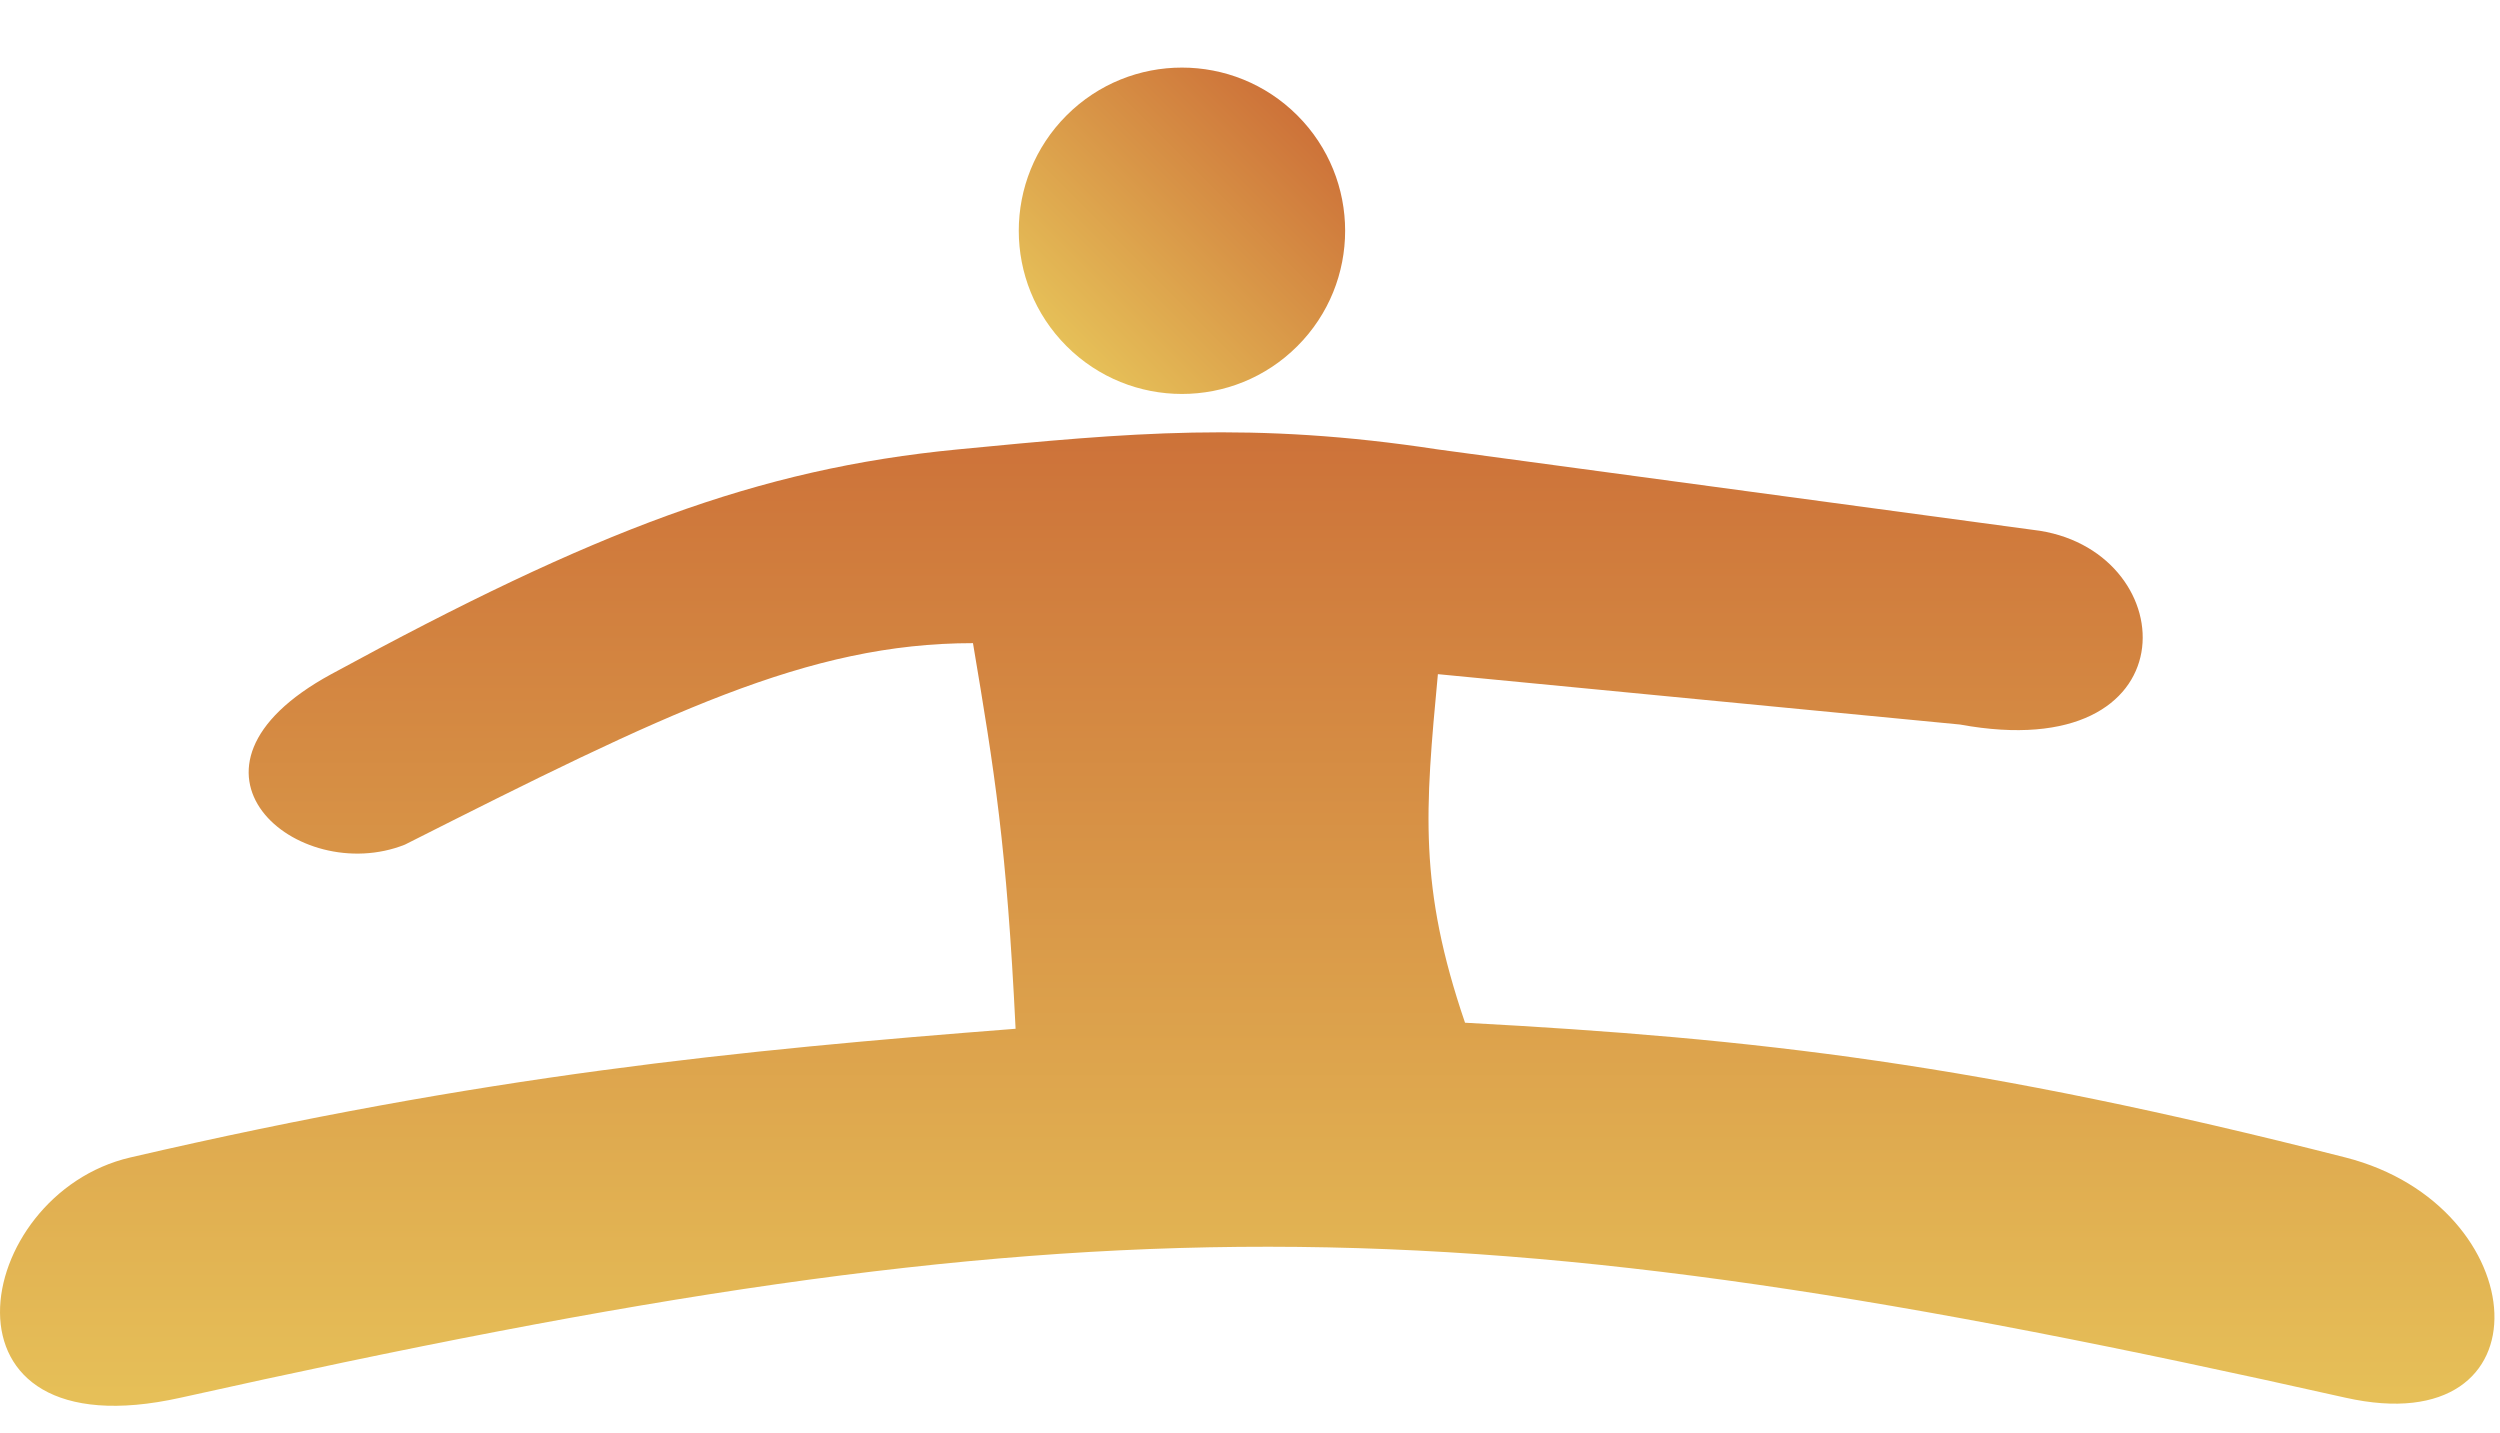
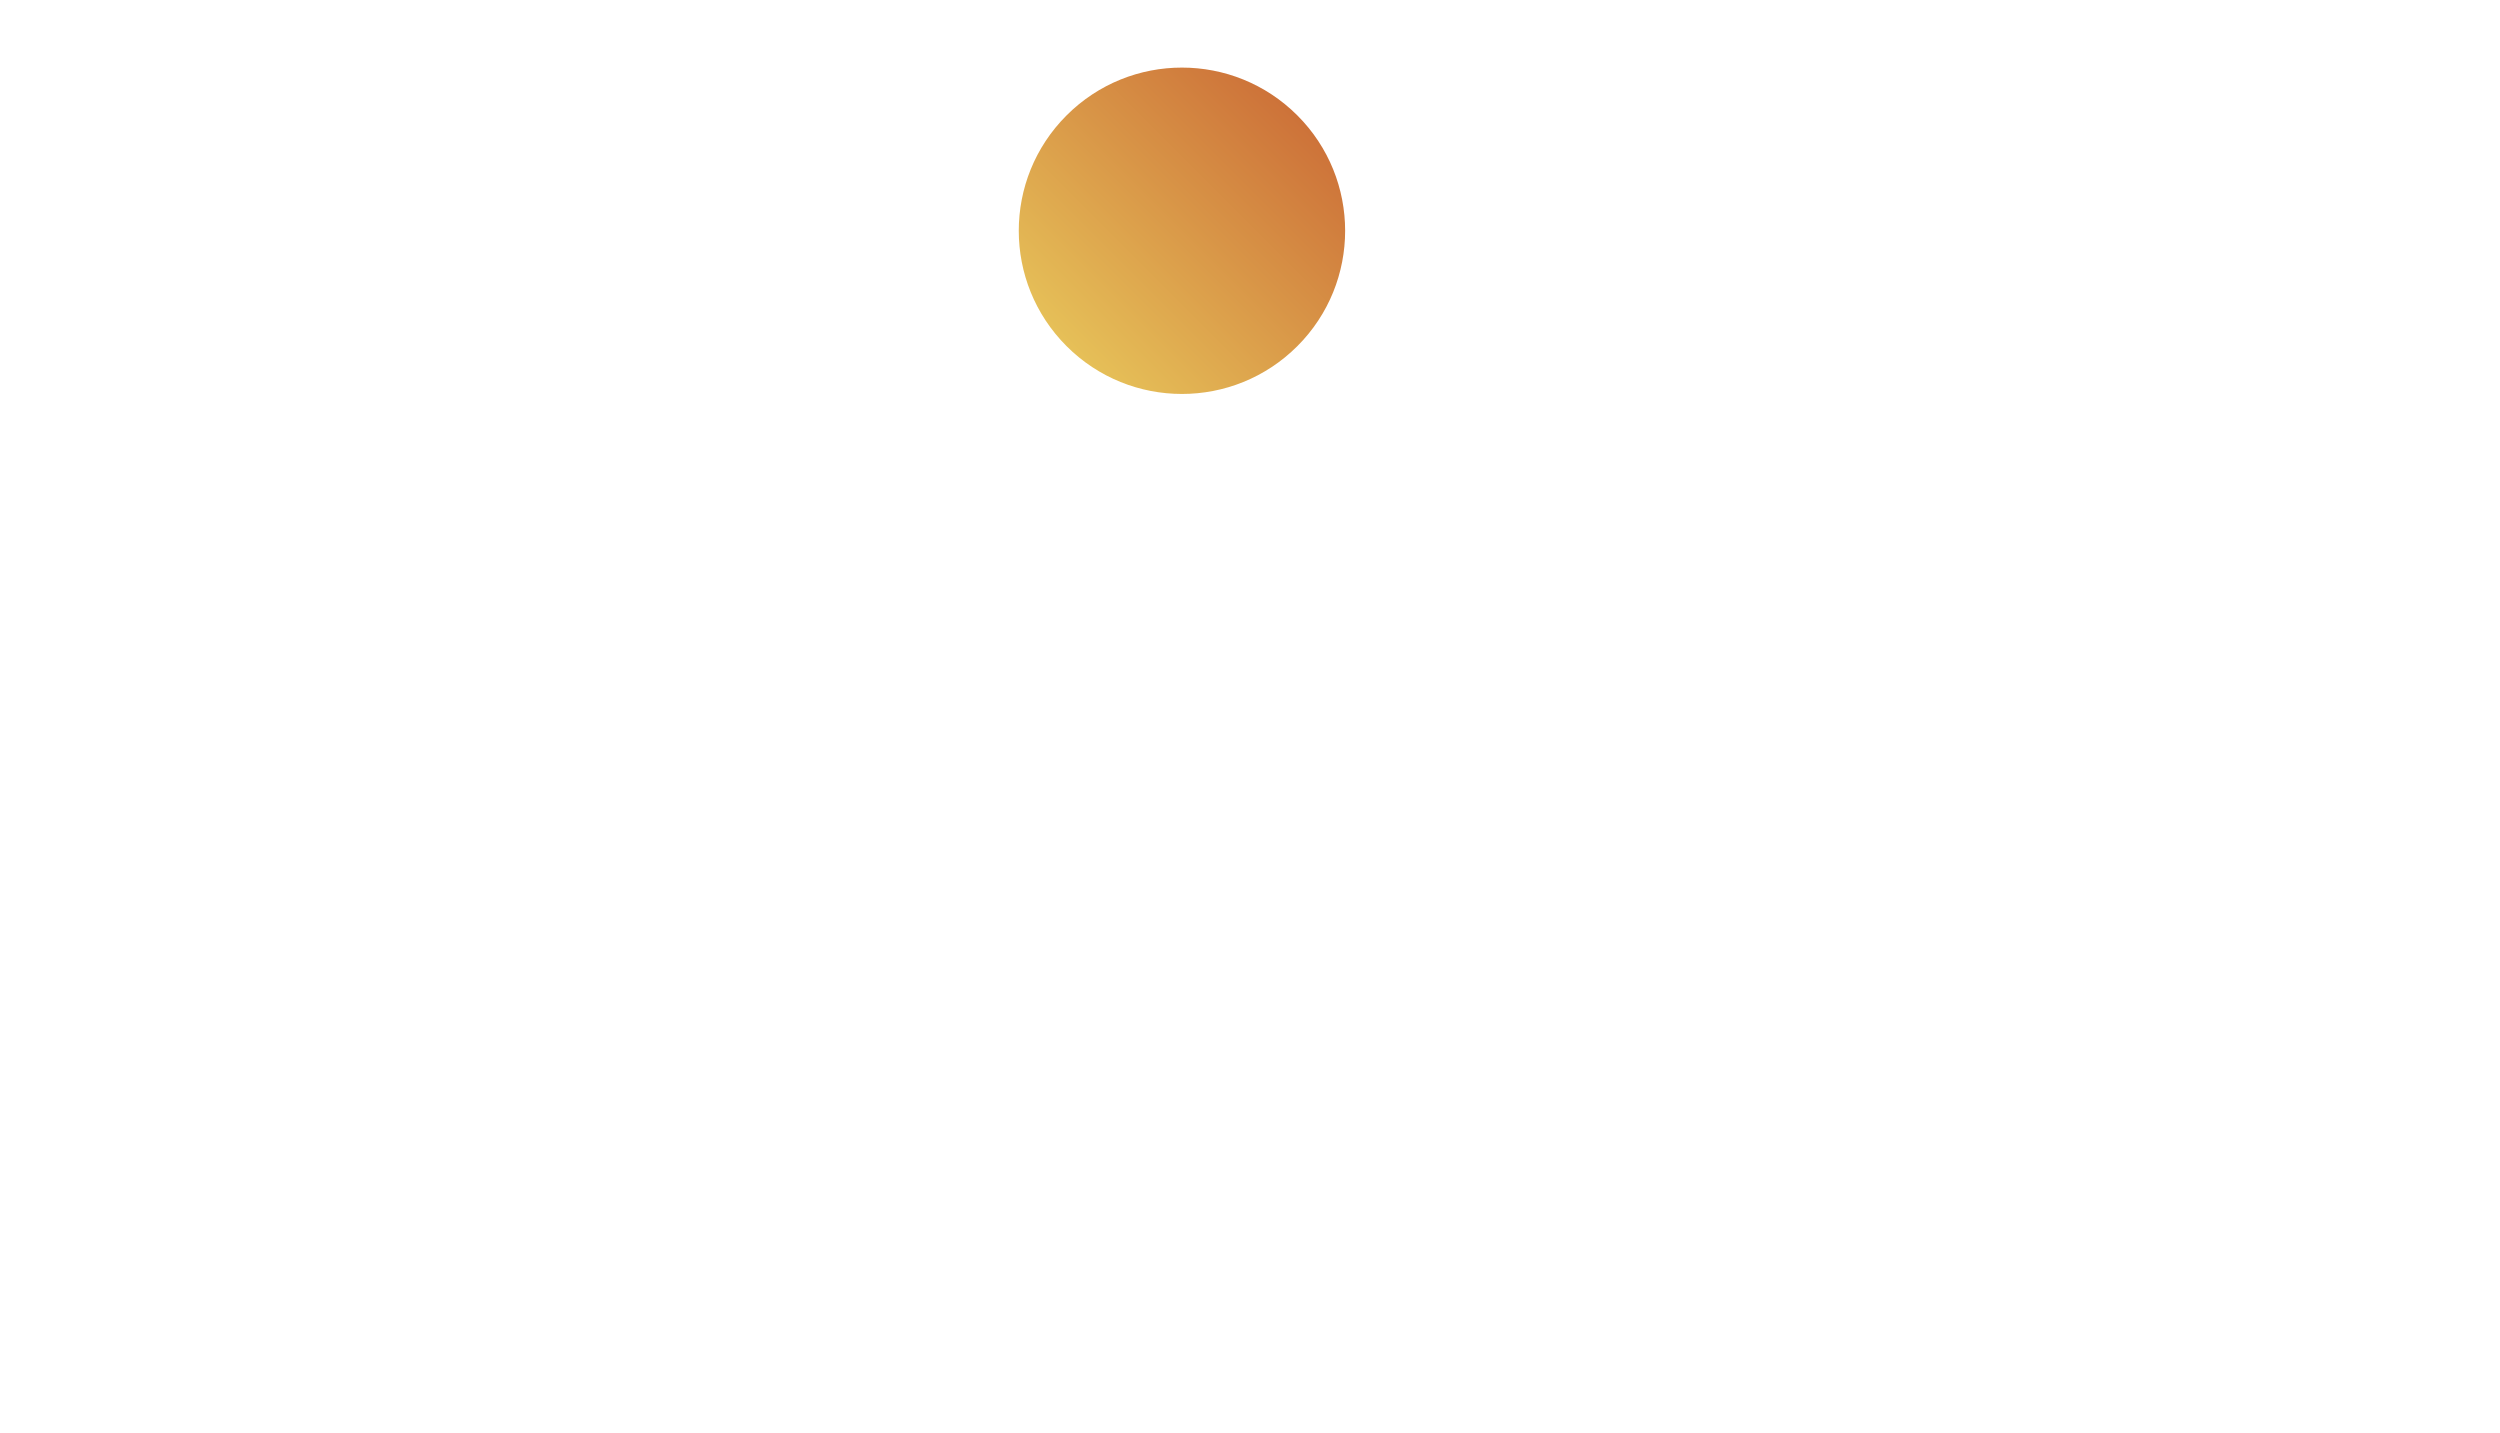
<svg xmlns="http://www.w3.org/2000/svg" width="89" height="51" viewBox="0 0 89 51" fill="none">
-   <path d="M6.431 49.758C-2.672 51.786 -1.017 42.52 4.638 41.206C17.241 38.28 26.261 37.393 36.155 36.624C35.836 30.086 35.409 27.491 34.638 22.896C28.758 22.896 23.706 25.379 14.414 30.069C10.603 31.586 5.556 27.393 11.793 24C21.172 18.896 26.965 16.689 34.086 16C40.206 15.407 44.609 14.994 51.189 16L72.62 18.896C77.775 19.724 78.051 27.31 69.775 25.793L51.189 24C50.734 28.84 50.498 31.555 52.155 36.409C62.605 36.971 70.412 37.871 83.499 41.206C90.258 42.929 90.876 51.413 83.499 49.758C51.716 42.626 38.749 42.56 6.431 49.758Z" fill="url(#paint0_linear_219_2258)" />
  <path d="M37.97 12.323C35.701 10.055 35.701 6.376 37.97 4.108C40.238 1.839 43.916 1.839 46.185 4.108C48.454 6.376 48.454 10.055 46.185 12.323C43.916 14.592 40.238 14.592 37.97 12.323Z" fill="url(#paint1_linear_219_2258)" />
  <defs>
    <linearGradient id="paint0_linear_219_2258" x1="44.401" y1="15.391" x2="44.401" y2="50.047" gradientUnits="userSpaceOnUse">
      <stop stop-color="#CD7239" />
      <stop offset="1" stop-color="#E6C058" />
    </linearGradient>
    <linearGradient id="paint1_linear_219_2258" x1="46.185" y1="4.108" x2="37.97" y2="12.323" gradientUnits="userSpaceOnUse">
      <stop stop-color="#CD7239" />
      <stop offset="1" stop-color="#E6C058" />
    </linearGradient>
  </defs>
</svg>